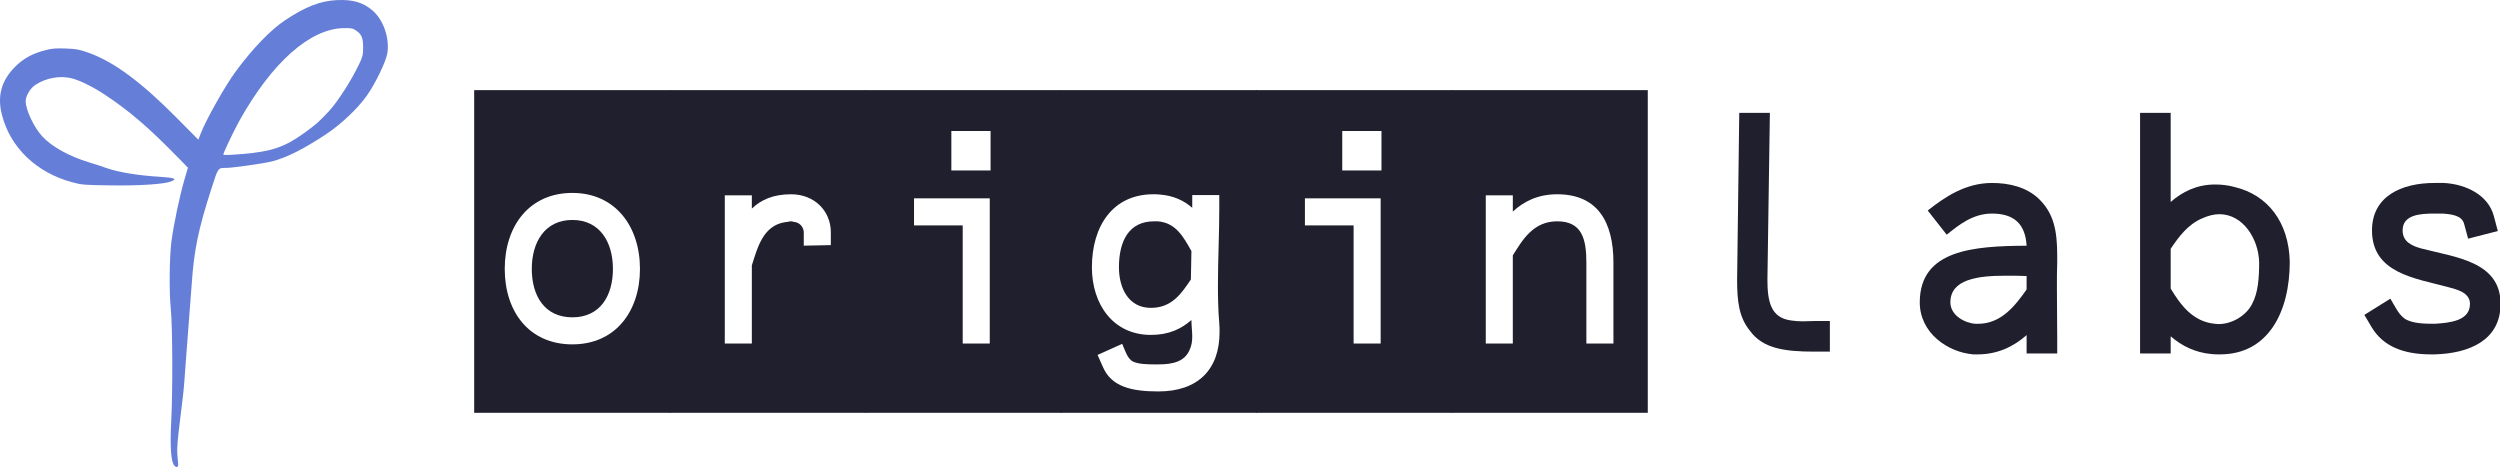
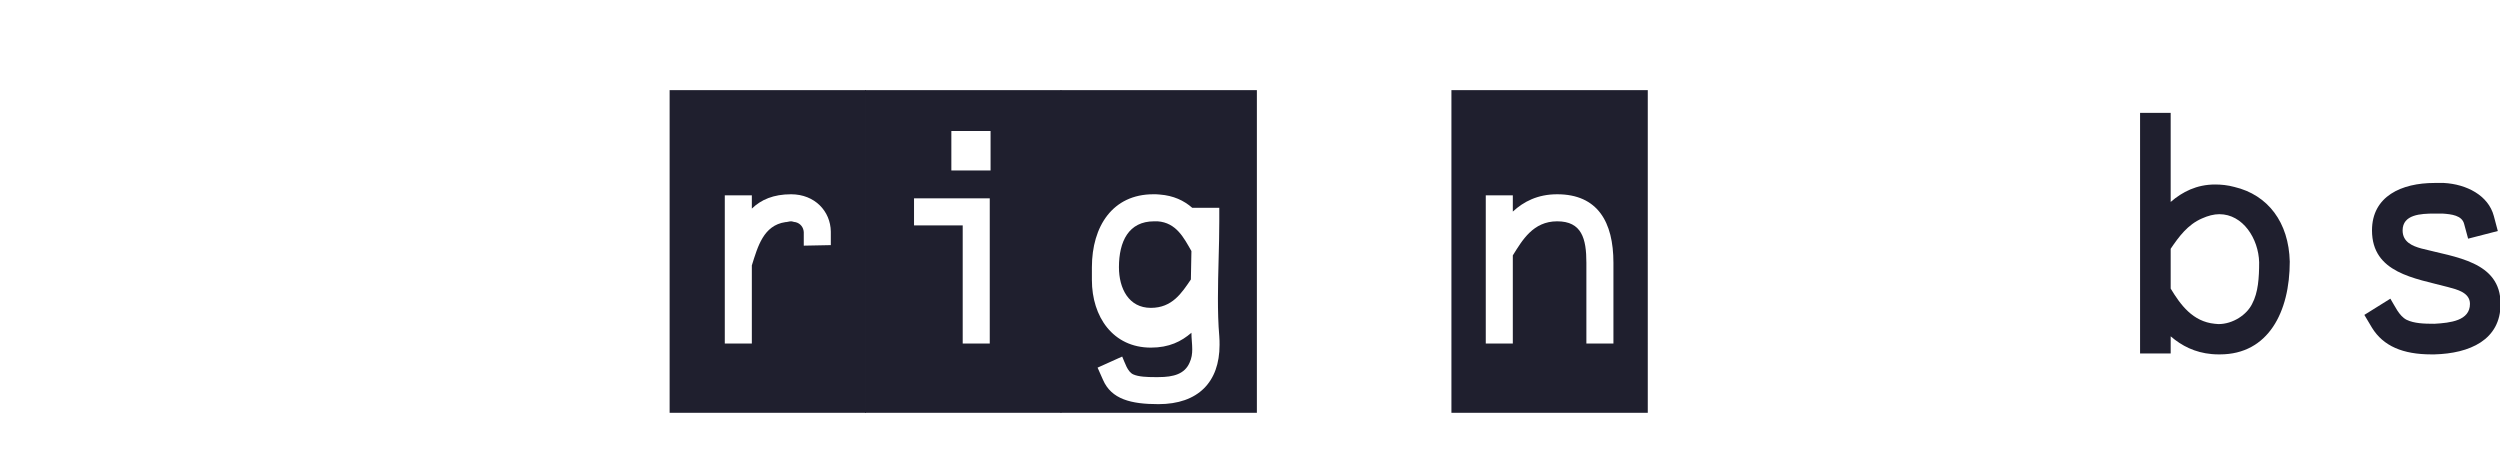
<svg xmlns="http://www.w3.org/2000/svg" id="svg1585" version="1.1" viewBox="0 0 684.942 127.958" height="127.958mm" width="684.942mm">
  <defs id="defs1579" />
  <g transform="translate(384.383,11.801)" id="layer1" style="fill:#1f1f2e">
    <g id="flowRoot831" style="font-style:normal;font-variant:normal;font-weight:bold;font-stretch:normal;font-size:173.333px;line-height:1.25;font-family:Biotif;-inkscape-font-specification:'Biotif Bold';letter-spacing:9.52px;word-spacing:0px;fill-opacity:1;stroke:none" transform="matrix(0.457,0,0,0.457,-261.652,-14.896)" aria-label="origin">
-       <path id="path16" style="font-style:normal;font-variant:normal;font-weight:normal;font-stretch:normal;font-size:162.144px;font-family:OCRBE;-inkscape-font-specification:OCRBE;letter-spacing:0px" d="M 15.715,254.252 H 133.432 V 60.814 H 15.715 Z m 18.322,-86.261 c 0,-25.781 14.755,-45.563 40.536,-45.563 25.619,0 40.536,19.944 40.536,45.563 0,25.295 -14.593,45.238 -40.536,45.238 -25.943,0 -40.536,-19.619 -40.536,-45.238 z m 16.214,0 c 0,16.052 7.621,29.024 24.322,29.024 16.701,0 24.322,-12.972 24.322,-29.024 0,-16.214 -7.945,-29.348 -24.322,-29.348 -16.377,0 -24.322,13.134 -24.322,29.348 z" />
      <path id="path18" style="font-style:normal;font-variant:normal;font-weight:normal;font-stretch:normal;font-size:162.144px;font-family:OCRBE;-inkscape-font-specification:OCRBE;letter-spacing:0px" d="m 132.889,254.252 h 117.717 V 60.814 h -117.717 z m 33.077,-41.509 v -88.855 h 16.214 v 7.945 c 5.513,-5.351 12.972,-8.594 23.511,-8.594 14.269,0 23.673,10.215 23.835,22.376 v 8.107 l -16.214,0.324 v -8.107 c -0.162,-2.919 -2.108,-5.351 -5.026,-5.999 -0.811,0 -1.784,-0.486 -2.594,-0.486 -1.135,0 -2.27,0.486 -3.405,0.486 -13.134,1.946 -16.539,14.593 -20.106,25.943 v 46.86 z" />
      <path id="path20" style="font-style:normal;font-variant:normal;font-weight:normal;font-stretch:normal;font-size:162.144px;font-family:OCRBE;-inkscape-font-specification:OCRBE;letter-spacing:0px" d="M 250.064,254.252 H 367.781 V 60.814 H 250.064 Z M 279.412,141.886 V 125.672 h 45.4 v 87.072 h -16.214 v -70.857 z m 22.376,-32.915 V 85.298 h 23.511 v 23.673 z" />
-       <path id="path22" style="font-style:normal;font-variant:normal;font-weight:normal;font-stretch:normal;font-size:162.144px;font-family:OCRBE;-inkscape-font-specification:OCRBE;letter-spacing:0px" d="m 367.239,254.252 h 117.717 V 60.814 h -117.717 z m 18.809,-87.234 c 0,-24.646 12.485,-43.779 36.807,-43.779 1.297,0 2.594,0 3.891,0.162 8.269,0.649 14.431,3.567 19.457,7.945 v -7.621 h 16.214 v 8.107 c 0,15.404 -0.811,30.807 -0.811,46.049 0,7.621 0.162,15.242 0.811,22.862 0.162,1.784 0.162,3.567 0.162,5.189 0,22.214 -12.809,35.51 -36.645,35.51 -16.377,0 -28.213,-2.919 -33.24,-14.593 l -3.243,-7.296 14.755,-6.648 c 1.621,3.567 3.081,9.08 6.648,10.702 3.243,1.459 8.431,1.621 12.809,1.621 h 2.27 c 9.242,0 15.728,-1.946 18.647,-8.594 1.297,-2.756 1.621,-5.351 1.621,-8.107 0,-3.243 -0.486,-6.486 -0.486,-9.891 -5.999,5.189 -13.296,8.918 -24.322,8.918 -22.7,0 -35.347,-18.484 -35.347,-40.536 z m 16.214,0 c 0,12.647 5.837,24.322 19.133,24.322 12.809,0 18.484,-8.918 23.997,-17.025 0,-5.675 0.324,-11.35 0.324,-17.025 -4.54,-7.945 -9.08,-17.025 -20.268,-17.836 h -2.108 c -15.242,0 -21.079,11.999 -21.079,27.565 z" />
-       <path id="path24" style="font-style:normal;font-variant:normal;font-weight:normal;font-stretch:normal;font-size:162.144px;font-family:OCRBE;-inkscape-font-specification:OCRBE;letter-spacing:0px" d="m 484.413,254.252 h 117.717 V 60.814 H 484.413 Z M 513.761,141.886 V 125.672 h 45.4 v 87.072 h -16.214 v -70.857 z m 22.376,-32.915 V 85.298 h 23.511 v 23.673 z" />
+       <path id="path22" style="font-style:normal;font-variant:normal;font-weight:normal;font-stretch:normal;font-size:162.144px;font-family:OCRBE;-inkscape-font-specification:OCRBE;letter-spacing:0px" d="m 367.239,254.252 h 117.717 V 60.814 h -117.717 z m 18.809,-87.234 c 0,-24.646 12.485,-43.779 36.807,-43.779 1.297,0 2.594,0 3.891,0.162 8.269,0.649 14.431,3.567 19.457,7.945 h 16.214 v 8.107 c 0,15.404 -0.811,30.807 -0.811,46.049 0,7.621 0.162,15.242 0.811,22.862 0.162,1.784 0.162,3.567 0.162,5.189 0,22.214 -12.809,35.51 -36.645,35.51 -16.377,0 -28.213,-2.919 -33.24,-14.593 l -3.243,-7.296 14.755,-6.648 c 1.621,3.567 3.081,9.08 6.648,10.702 3.243,1.459 8.431,1.621 12.809,1.621 h 2.27 c 9.242,0 15.728,-1.946 18.647,-8.594 1.297,-2.756 1.621,-5.351 1.621,-8.107 0,-3.243 -0.486,-6.486 -0.486,-9.891 -5.999,5.189 -13.296,8.918 -24.322,8.918 -22.7,0 -35.347,-18.484 -35.347,-40.536 z m 16.214,0 c 0,12.647 5.837,24.322 19.133,24.322 12.809,0 18.484,-8.918 23.997,-17.025 0,-5.675 0.324,-11.35 0.324,-17.025 -4.54,-7.945 -9.08,-17.025 -20.268,-17.836 h -2.108 c -15.242,0 -21.079,11.999 -21.079,27.565 z" />
      <path id="path26" style="font-style:normal;font-variant:normal;font-weight:normal;font-stretch:normal;font-size:162.144px;font-family:OCRBE;-inkscape-font-specification:OCRBE;letter-spacing:0px" d="m 601.588,254.252 h 117.717 V 60.814 h -117.717 z m 20.592,-41.509 v -88.855 h 16.214 v 9.729 c 6.486,-5.999 14.917,-10.377 26.592,-10.377 24.322,0 33.726,16.701 33.726,41.023 v 48.481 h -16.214 v -48.481 c 0,-14.431 -2.756,-24.808 -17.512,-24.808 -14.431,0 -20.917,11.35 -26.592,20.43 v 52.859 z" />
    </g>
    <g id="flowRoot831-4" style="font-style:normal;font-variant:normal;font-weight:bold;font-stretch:normal;font-size:173.333px;line-height:1.25;font-family:Biotif;-inkscape-font-specification:'Biotif Bold';letter-spacing:9.52px;word-spacing:0px;fill-opacity:1;stroke:none" transform="matrix(0.632,0,0,0.632,60.396,-49.171)" aria-label="labs">
-       <path id="path29" style="font-style:normal;font-variant:normal;font-weight:normal;font-stretch:normal;font-size:132.705px;font-family:OCRBS;-inkscape-font-specification:OCRBS;letter-spacing:0px" d="m 49.289,180.379 c 0,9.422 0.796,16.323 5.574,22.162 5.574,7.697 14.996,9.024 28.001,9.024 h 6.635 v -13.271 h -6.635 c -1.725,0 -3.45,0.133 -5.175,0.133 -1.725,0 -3.583,-0.133 -5.175,-0.398 -8.626,-1.194 -10.086,-8.228 -10.086,-17.65 l 1.062,-72.324 H 50.218 Z" />
-       <path id="path31" style="font-style:normal;font-variant:normal;font-weight:normal;font-stretch:normal;font-size:132.705px;font-family:OCRBS;-inkscape-font-specification:OCRBS;letter-spacing:0px" d="m 128.469,190.199 c 0,13.271 12.076,21.631 23.223,22.56 h 1.858 c 8.759,0 15.659,-3.45 21.233,-8.36 v 7.962 h 13.271 v -6.635 c 0,-7.299 -0.133,-14.598 -0.133,-21.896 0,-3.583 0,-7.299 0.133,-10.882 v -3.052 c 0,-10.749 -1.46,-18.446 -8.228,-24.816 -5.308,-4.91 -12.74,-6.635 -20.038,-6.635 -11.413,0 -20.304,5.972 -27.868,11.943 l 8.228,10.484 c 5.308,-4.247 11.28,-9.157 19.64,-9.157 9.555,0 14.465,4.512 14.996,13.934 -22.958,0.133 -46.314,1.725 -46.314,24.55 z m 13.271,0 c 0,-10.086 12.076,-11.545 23.887,-11.545 3.185,0 6.237,0 9.157,0.133 v 5.839 c -4.777,6.768 -10.882,14.863 -20.967,14.863 h -1.194 c -4.512,-0.265 -10.882,-3.583 -10.882,-9.289 z" />
      <path id="path33" style="font-style:normal;font-variant:normal;font-weight:normal;font-stretch:normal;font-size:132.705px;font-family:OCRBS;-inkscape-font-specification:OCRBS;letter-spacing:0px" d="m 223.971,212.361 h 13.271 v -7.431 c 4.777,4.114 10.484,7.033 17.782,7.697 1.194,0.133 2.389,0.133 3.583,0.133 20.967,0 30.257,-18.446 30.257,-40.21 -0.398,-16.986 -9.422,-28.93 -24.02,-32.38 -2.92,-0.796 -5.706,-1.062 -8.36,-1.062 -7.962,0 -14.199,3.185 -19.242,7.564 v -38.617 h -13.271 z m 13.271,-28.133 v -17.252 c 3.583,-5.308 7.431,-10.484 13.536,-13.138 2.654,-1.194 5.176,-1.858 7.564,-1.858 10.218,0 16.986,10.616 17.252,20.835 0,6.635 -0.398,13.138 -3.052,18.048 -2.256,4.645 -8.228,8.759 -14.598,8.759 -0.531,0 -1.062,-0.133 -1.592,-0.133 -9.555,-0.929 -14.863,-8.228 -19.11,-15.261 z" />
      <path id="path35" style="font-style:normal;font-variant:normal;font-weight:normal;font-stretch:normal;font-size:132.705px;font-family:OCRBS;-inkscape-font-specification:OCRBS;letter-spacing:0px" d="m 321.198,195.64 3.318,5.574 c 4.91,7.962 13.403,11.545 25.745,11.545 h 1.327 c 15.261,-0.398 28.664,-6.237 28.664,-21.896 0,-18.446 -19.64,-20.171 -34.371,-24.02 -3.848,-1.062 -8.095,-2.787 -8.095,-7.83 0,-6.901 7.83,-7.299 13.801,-7.299 h 3.45 c 3.981,0.265 8.493,0.796 9.422,4.512 l 1.725,6.37 12.872,-3.318 -1.725,-6.503 c -2.389,-9.024 -11.943,-13.801 -21.631,-14.332 h -4.114 c -14.199,0 -27.072,5.706 -27.072,20.569 0,18.446 18.446,20.702 32.911,24.55 3.981,1.062 9.555,2.389 9.555,7.299 0,7.299 -8.493,8.228 -15.394,8.626 -4.512,0 -8.759,-0.133 -12.076,-1.725 -3.318,-1.725 -5.043,-5.972 -7.033,-9.157 z" />
    </g>
-     <path style="stroke-width:0.271" d="m -336.546,115.838 c -0.997,-0.997 -1.296,-5.067 -0.915,-12.469 0.425,-8.262 0.354,-25.722 -0.123,-30.459 -0.483,-4.786 -0.394,-14.092 0.177,-18.589 0.554,-4.366 2.256,-12.469 3.537,-16.839 l 0.978,-3.337 -2.53,-2.595 c -8.231,-8.442 -13.542,-12.999 -20.467,-17.562 -3.014,-1.986 -6.597,-3.753 -8.732,-4.306 -3.27,-0.847 -7.158,-0.158 -10.097,1.788 -1.386,0.918 -2.628,3.022 -2.628,4.452 0,2.368 2.272,7.189 4.544,9.643 2.617,2.827 7.408,5.486 12.811,7.109 1.251,0.376 3.493,1.11 4.982,1.63 3.119,1.091 8.533,1.971 14.318,2.329 4.163,0.257 4.923,0.546 3.261,1.242 -1.874,0.784 -8.704,1.234 -16.902,1.114 -6.999,-0.103 -7.608,-0.152 -10.153,-0.826 -9.86,-2.609 -17.068,-9.496 -19.373,-18.512 -1.322,-5.169 -0.146,-9.412 3.663,-13.213 2.224,-2.22 4.797,-3.619 8.269,-4.497 1.866,-0.472 2.822,-0.55 5.526,-0.453 2.856,0.103 3.617,0.238 6.009,1.065 7.043,2.437 14.61,8.01 24.636,18.146 l 5.715,5.777 0.621,-1.625 c 1.452,-3.801 6.717,-13.149 9.615,-17.074 4.697,-6.36 9.555,-11.393 13.581,-14.071 5.555,-3.696 9.655,-5.28 14.186,-5.481 4.393,-0.194 7.23,0.656 9.833,2.948 2.9,2.553 4.584,7.468 3.955,11.544 -0.36,2.33 -3.304,8.427 -5.677,11.753 -2.551,3.578 -7.113,7.871 -11.265,10.601 -6.159,4.05 -10.681,6.311 -14.711,7.355 -2.05,0.531 -10.729,1.764 -12.453,1.77 -2.371,0.007 -2.194,-0.244 -4.173,5.905 -3.519,10.933 -4.686,16.609 -5.327,25.905 -0.154,2.234 -0.525,7.107 -0.824,10.83 -0.299,3.723 -0.722,9.266 -0.938,12.319 -0.44,6.204 -0.369,5.505 -1.514,14.756 -0.595,4.804 -0.79,7.319 -0.673,8.664 0.091,1.042 0.194,2.249 0.229,2.681 0.075,0.912 -0.368,1.179 -0.965,0.583 z m 18.628,-85.446 c 7.936,-0.671 11.507,-1.883 16.828,-5.712 3.202,-2.304 4.253,-3.231 6.844,-6.034 2.434,-2.634 6.229,-8.57 8.324,-13.018 0.91,-1.932 1.021,-2.4 1.028,-4.332 0.01,-2.652 -0.382,-3.654 -1.821,-4.651 -1.012,-0.701 -1.296,-0.762 -3.438,-0.739 -9.255,0.102 -19.734,9.402 -28.688,25.462 -1.444,2.589 -4.356,8.711 -4.356,9.157 0,0.217 1.624,0.176 5.28,-0.133 z" id="path1499" fill="#657ed7" />
  </g>
</svg>